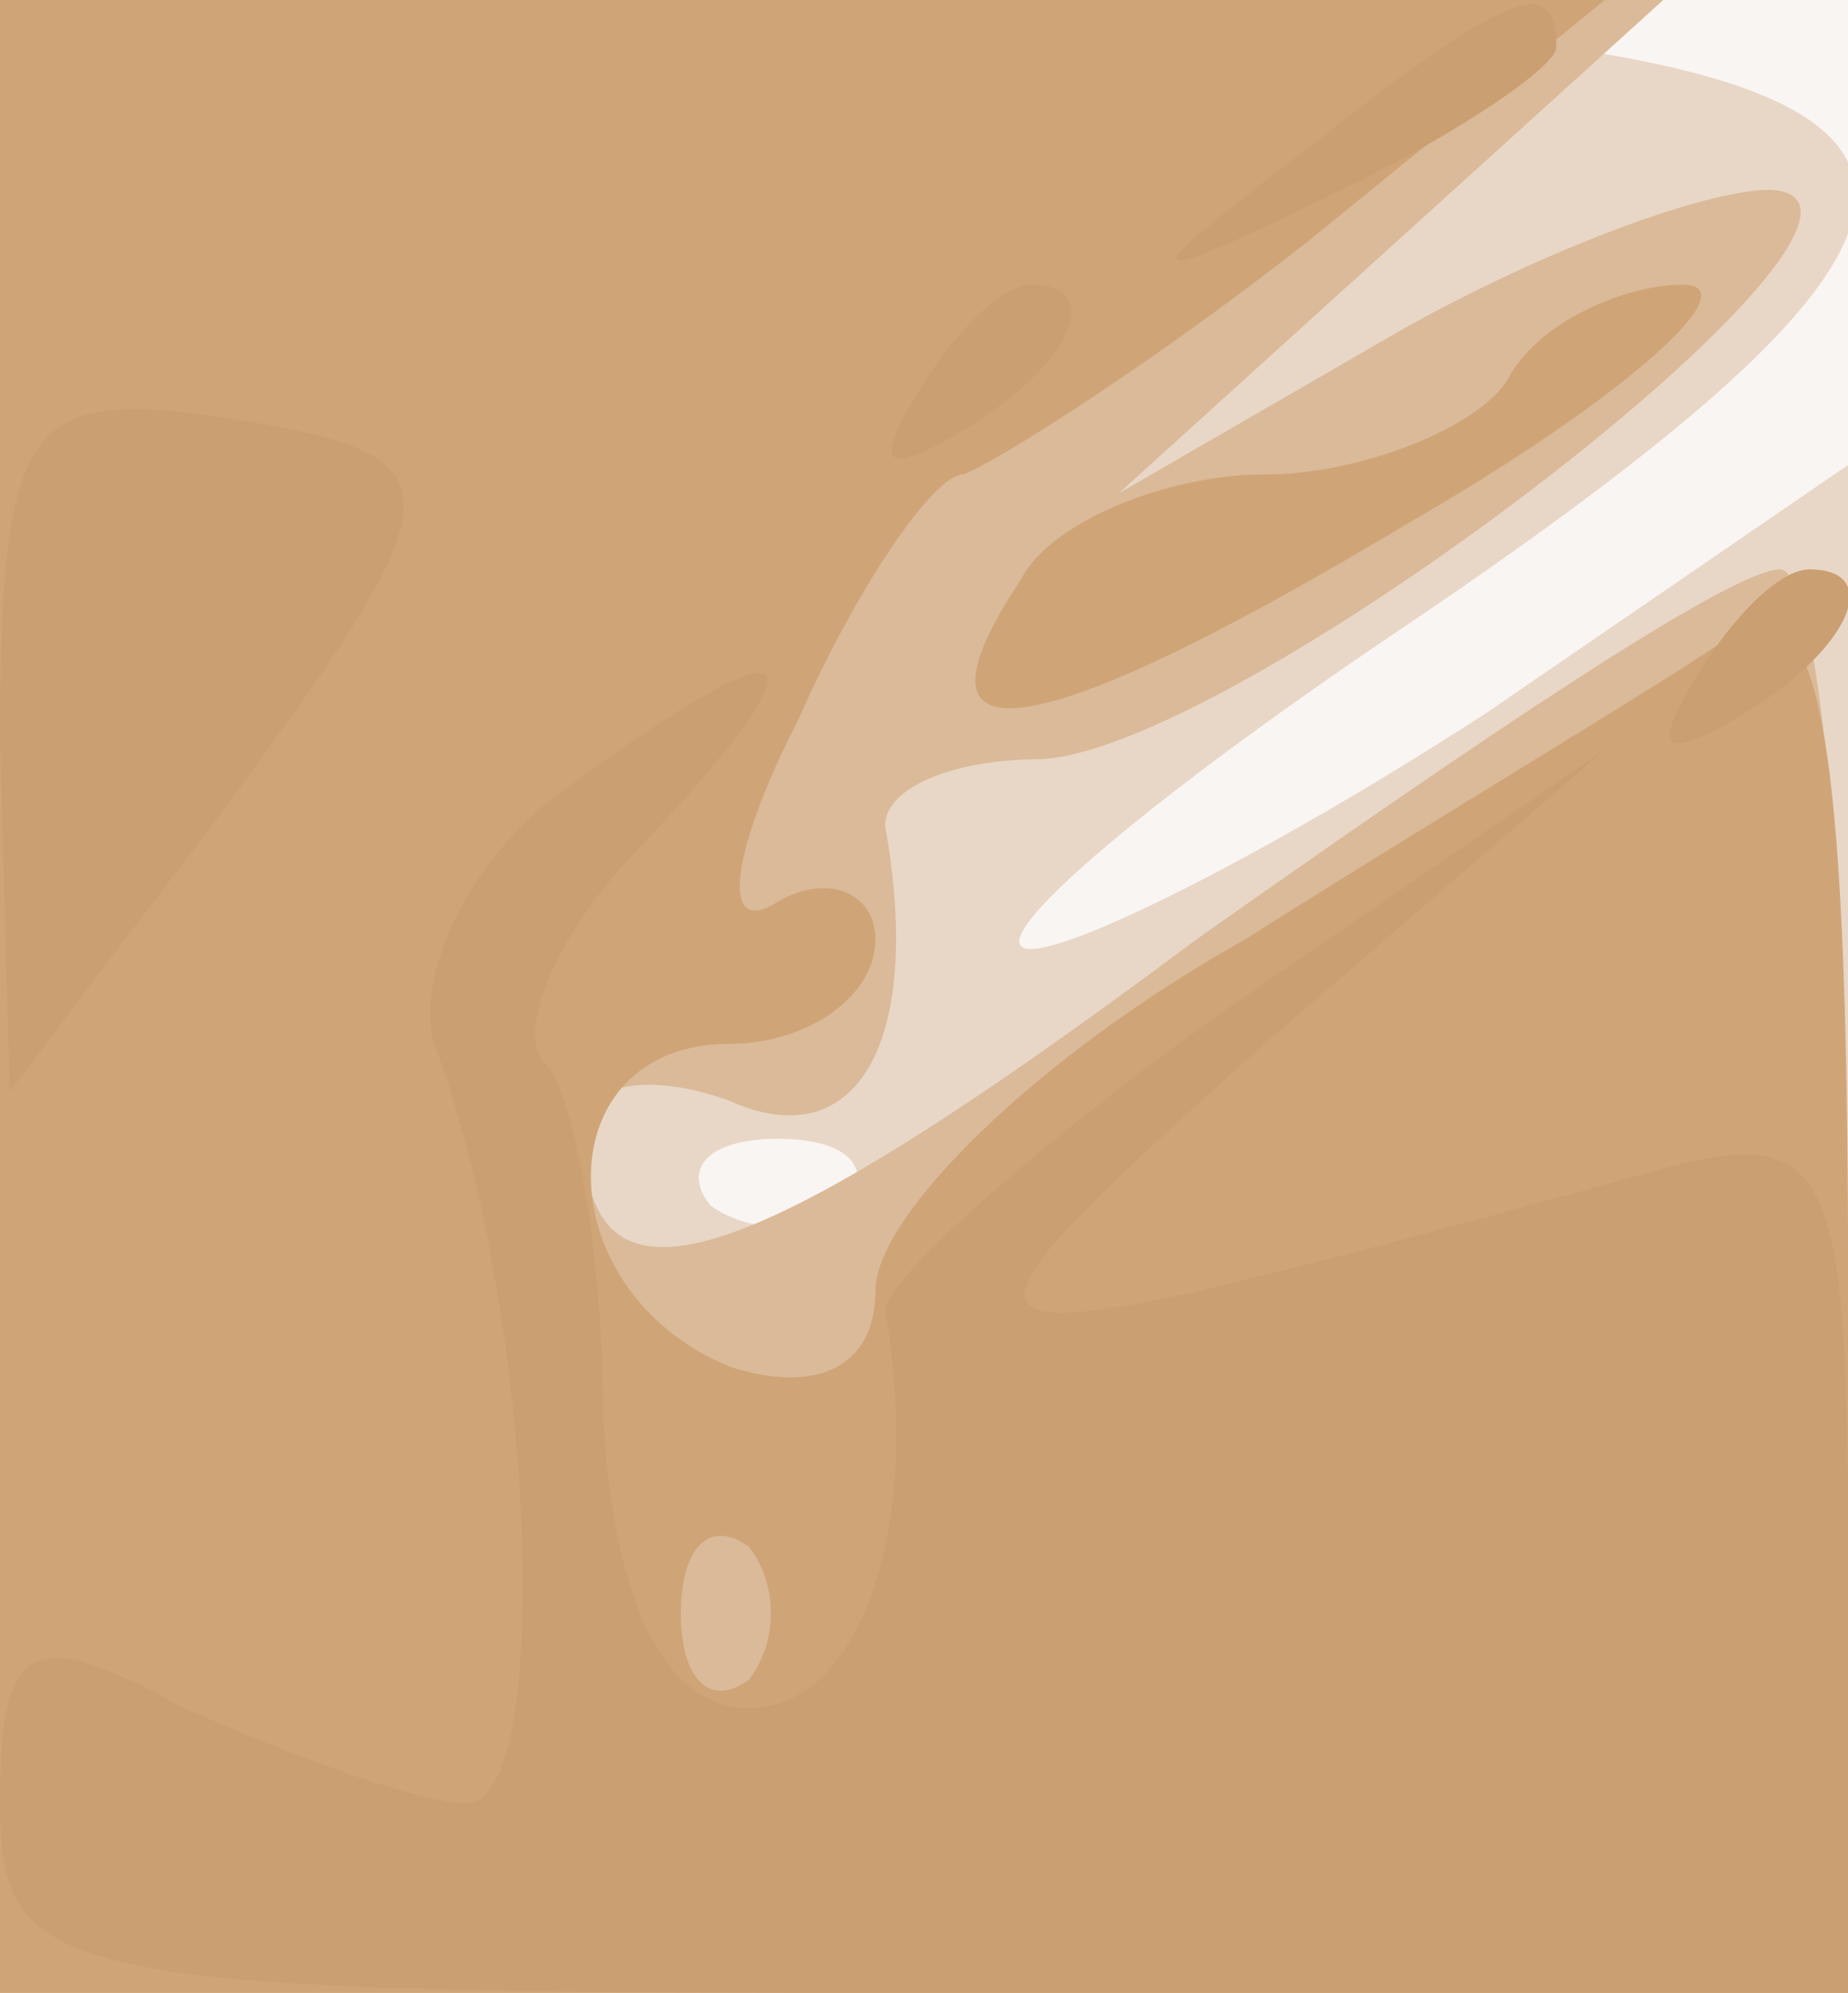
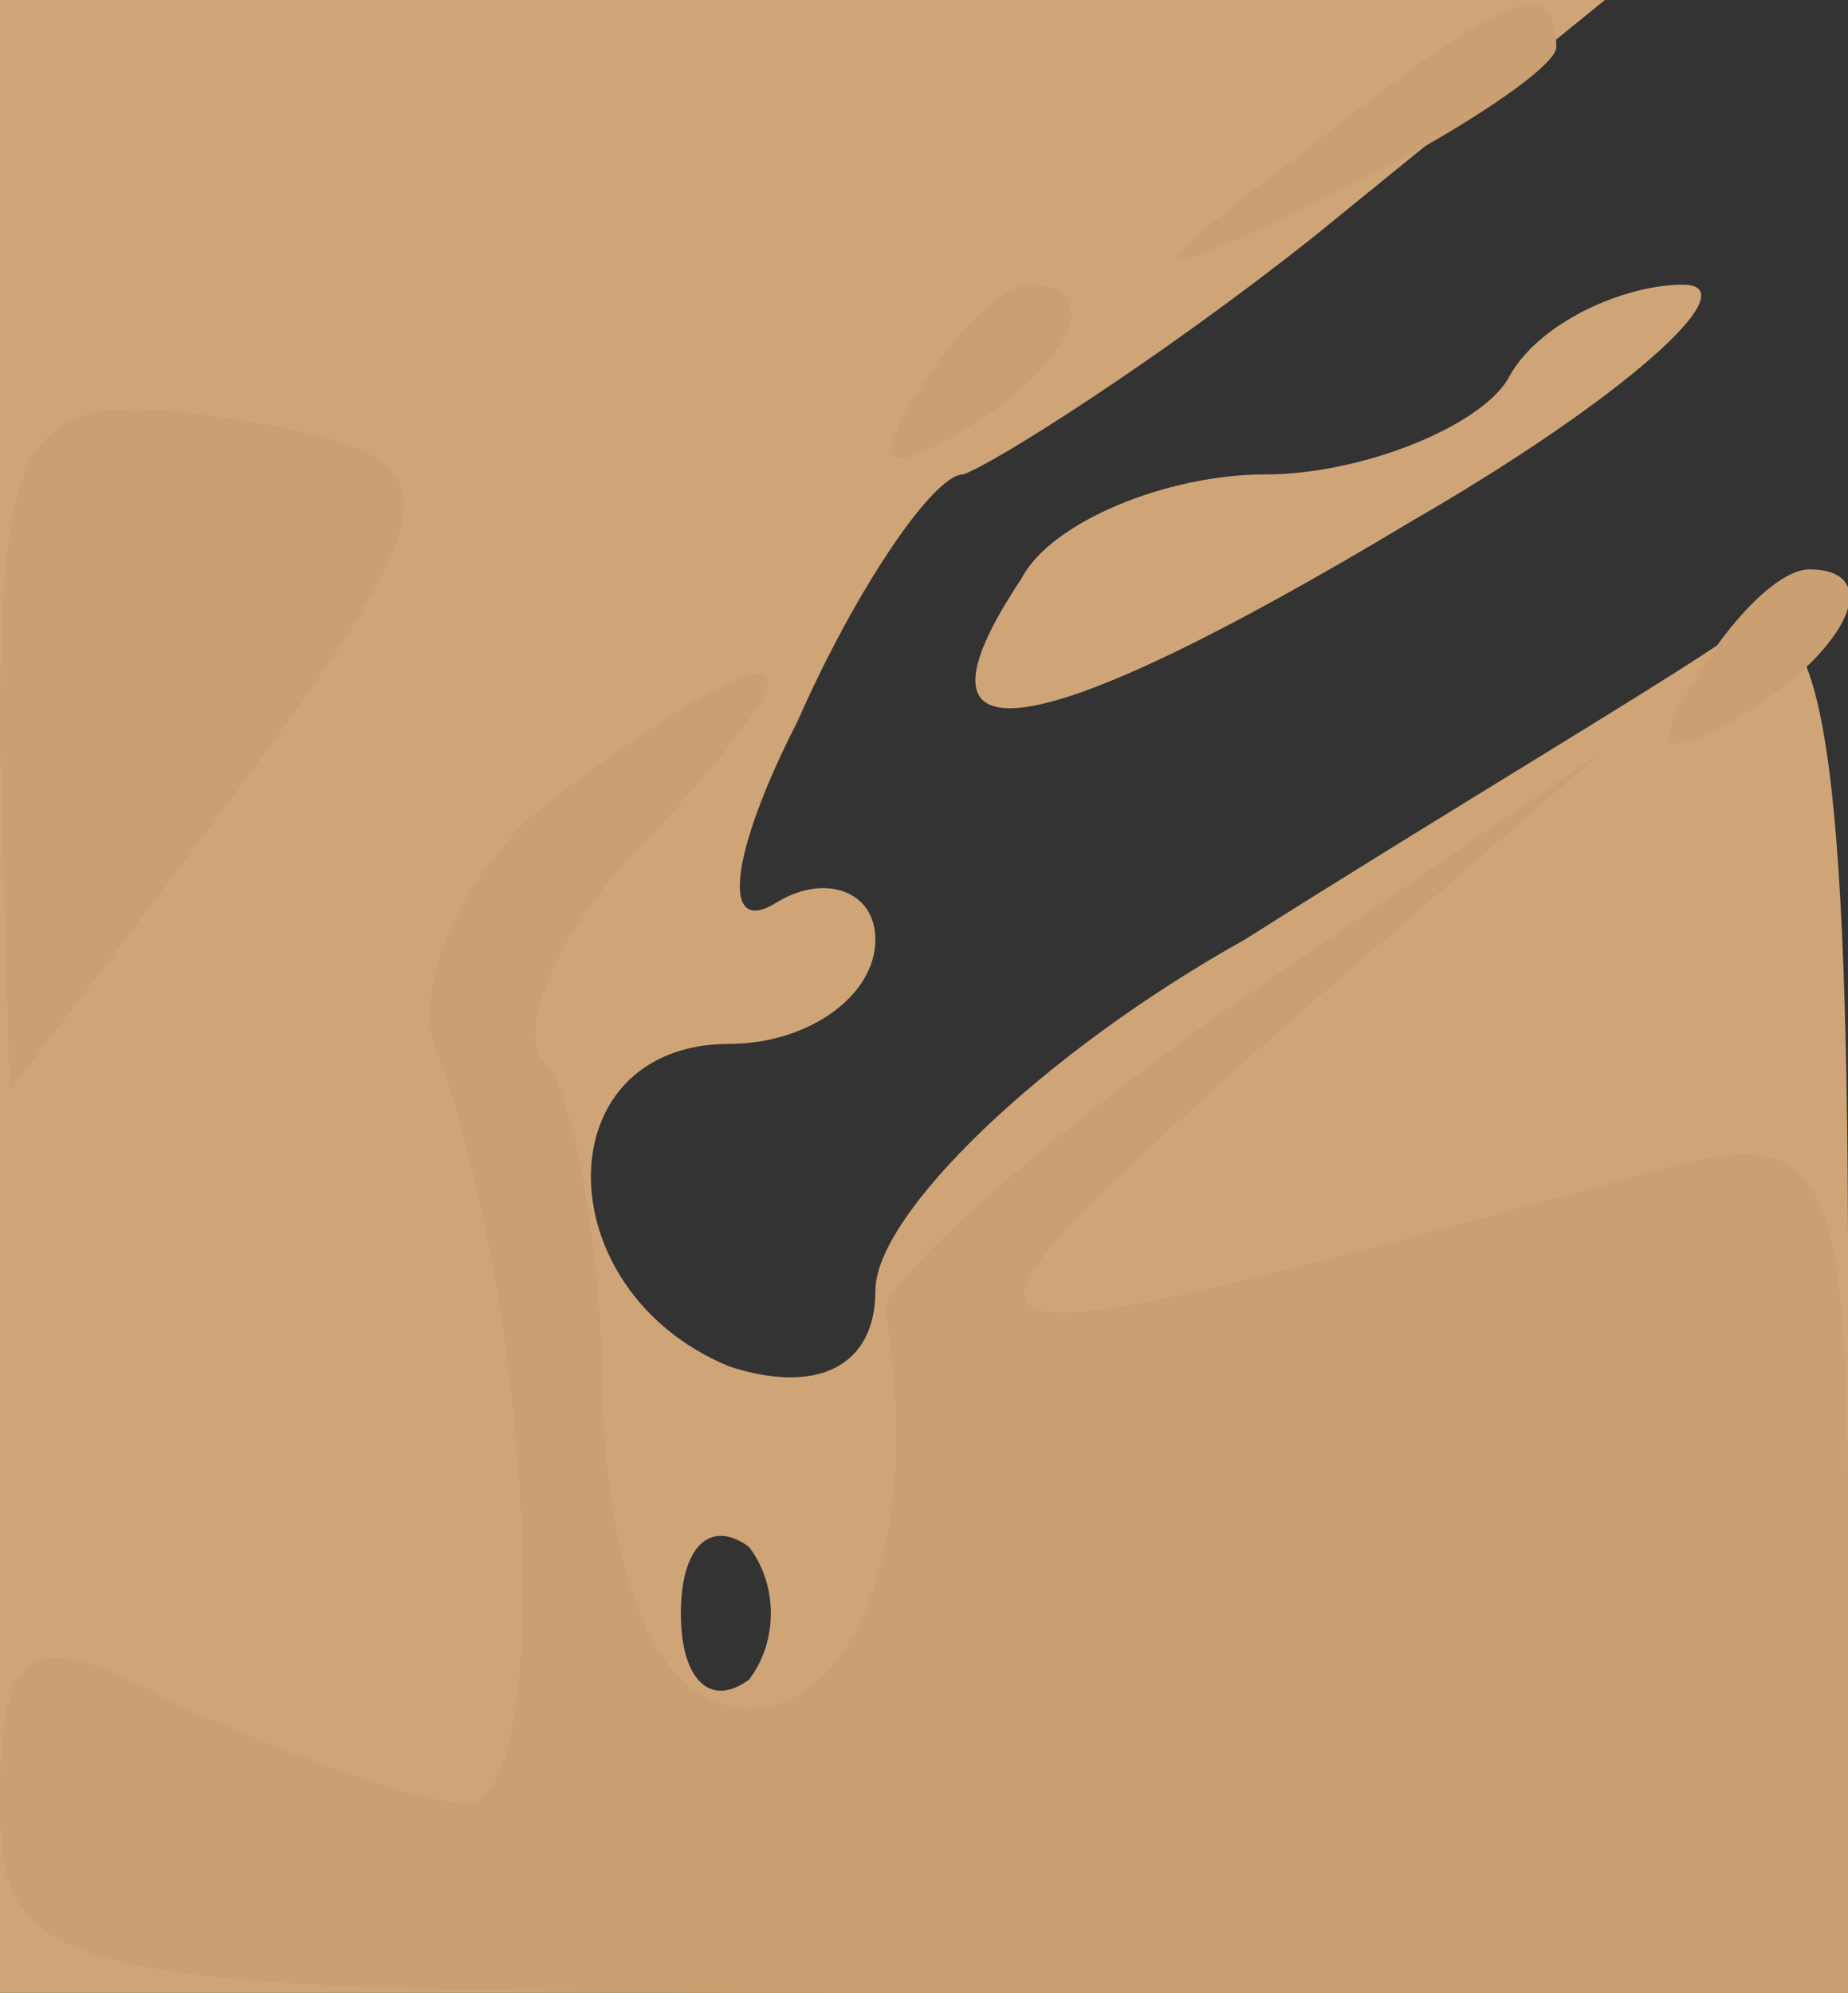
<svg xmlns="http://www.w3.org/2000/svg" width="600" height="647">
  <rect width="100%" height="100%" fill="#333333" stroke="none" />
  <g>
    <svg width="600" height="647" />
    <svg width="600" height="647" version="1.0" viewBox="0 0 600 647">
      <g fill="#f9f5f3" transform="matrix(3.158 0 0 -3.081 0 647)">
-         <path d="M0 105V0h190v210H0V105z" />
-       </g>
+         </g>
    </svg>
    <svg width="600" height="647" version="1.0" viewBox="0 0 600 647">
      <g fill="#e8d7c6" transform="matrix(3.158 0 0 -3.081 0 647)">
-         <path d="M0 105V0h190v161l-37-26c-21-14-42-25-47-25-6 0 11 15 37 33 74 51 65 64-48 66l-95 2V105zm87-22c-4-3-10-3-14 0-3 4 0 7 7 7s10-3 7-7z" />
-       </g>
+         </g>
    </svg>
    <svg width="600" height="647" version="1.0" viewBox="0 0 600 647">
      <g fill="#daba99" transform="matrix(3.158 0 0 -3.081 0 647)">
-         <path d="M0 105V0h190v75c0 41-3 75-7 75-5 0-31-18-60-39-47-36-63-41-63-20 0 5 7 6 15 3 13-6 20 6 16 29 0 4 7 7 16 7 21 1 94 59 75 60-7 0-25-7-40-16l-27-16 28 26 28 26H0V105z" />
-       </g>
+         </g>
    </svg>
    <svg width="600" height="647" version="1.0" viewBox="0 0 600 647">
      <g fill="#cfa578" transform="matrix(3.158 0 0 -3.081 0 647)">
        <path d="M0 105V0h190v75c0 59-3 74-12 68-7-5-30-19-50-32-21-12-38-29-38-37s-6-11-15-8c-19 8-19 34 0 34 8 0 15 5 15 11 0 5-5 7-10 4-6-4-5 5 2 19 6 14 14 26 17 26 3 1 20 12 36 25l30 25H0V105zm77-72c-4-3-7 0-7 7s3 10 7 7c3-4 3-10 0-14zm78 137c-3-5-15-10-25-10s-22-5-25-11c-13-20 1-18 40 6 22 13 35 25 28 25-6 0-15-4-18-10z" />
      </g>
    </svg>
    <svg width="600" height="647" version="1.0" viewBox="0 0 600 647">
      <g fill="#ca9f71" transform="matrix(3.158 0 0 -3.081 0 647)">
        <path d="M134 194c-18-14-18-15 4-4 12 6 22 13 22 15 0 8-5 6-26-11zm-40-26c-4-7-3-8 4-4 12 7 16 16 8 16-3 0-8-5-12-12zM0 132l1-37 20 27c27 37 27 40 2 44-20 3-23 0-23-34zm174 6c-4-7-3-8 4-4 12 7 16 16 8 16-3 0-8-5-12-12zM57 126c-9-7-15-20-12-27 10-28 12-79 3-79-5 0-18 5-29 10C3 39 0 37 0 20 0 1 6 0 95 0h95v46c0 43-2 46-22 40-75-21-76-21-38 14l35 31-37-26c-21-15-37-30-37-33 4-24-3-42-14-42-9 0-14 12-15 31 0 17-3 34-6 37s1 14 11 24c19 21 15 23-10 4z" />
      </g>
    </svg>
  </g>
</svg>